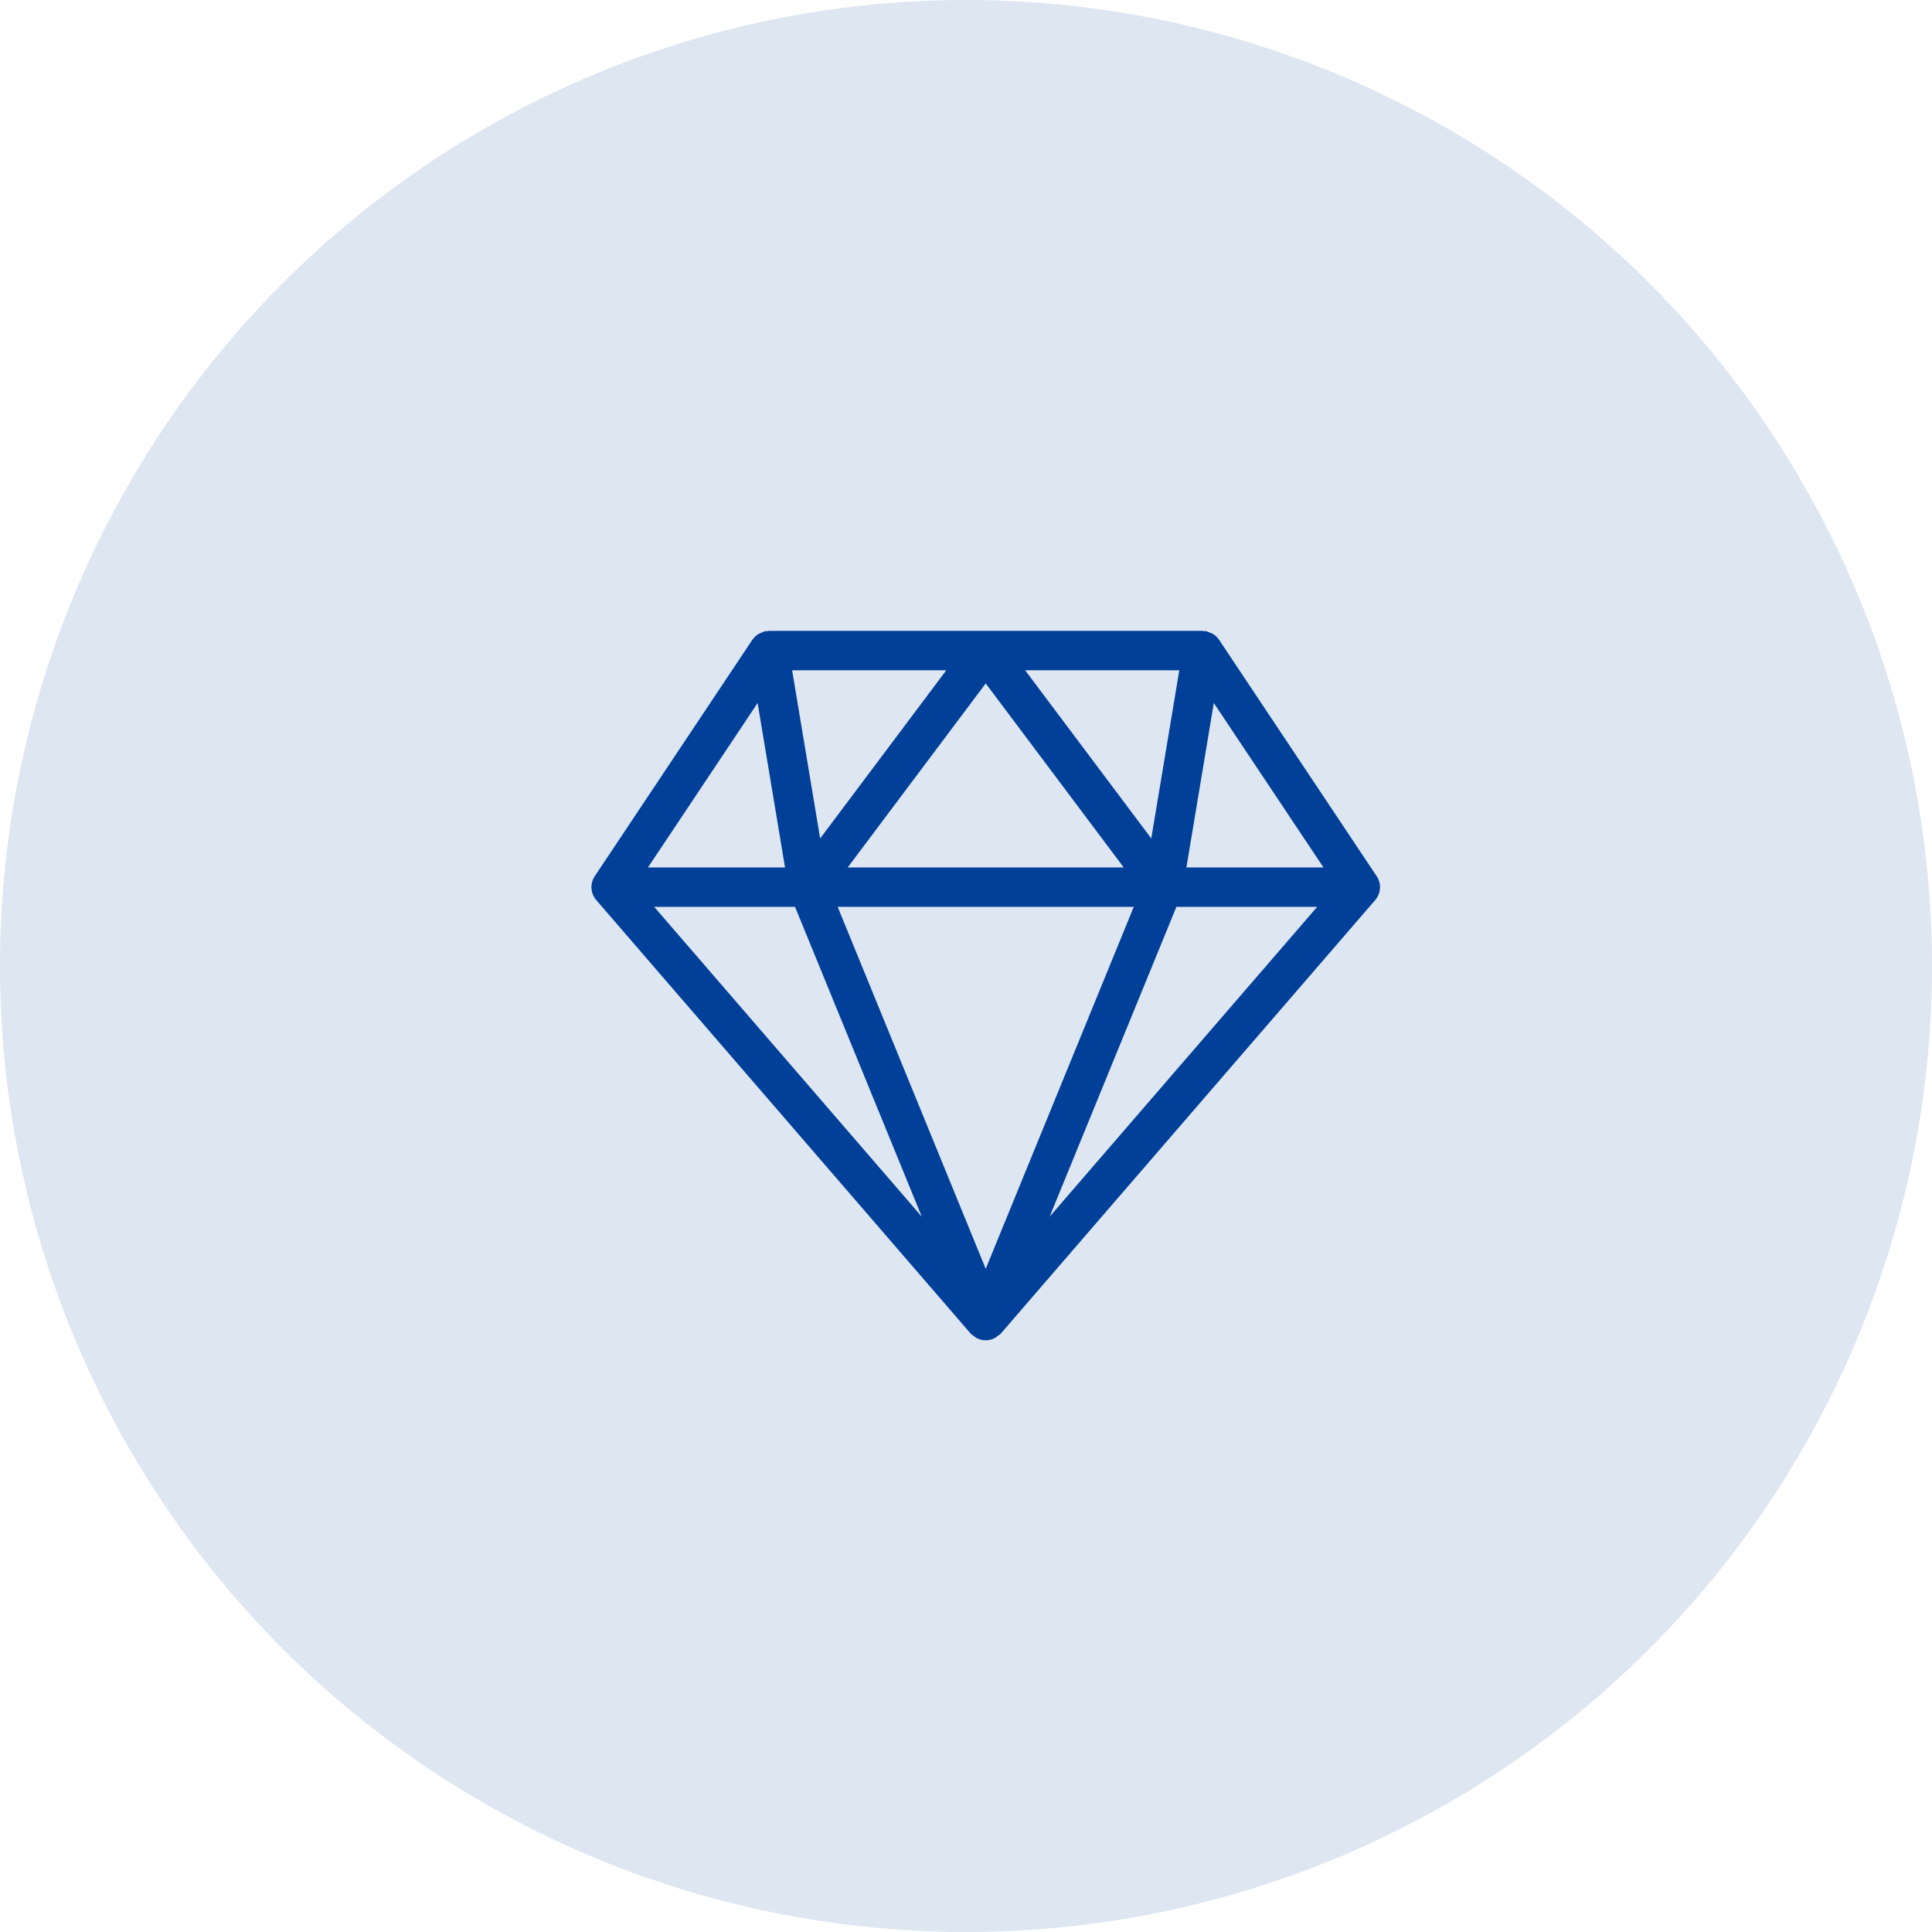
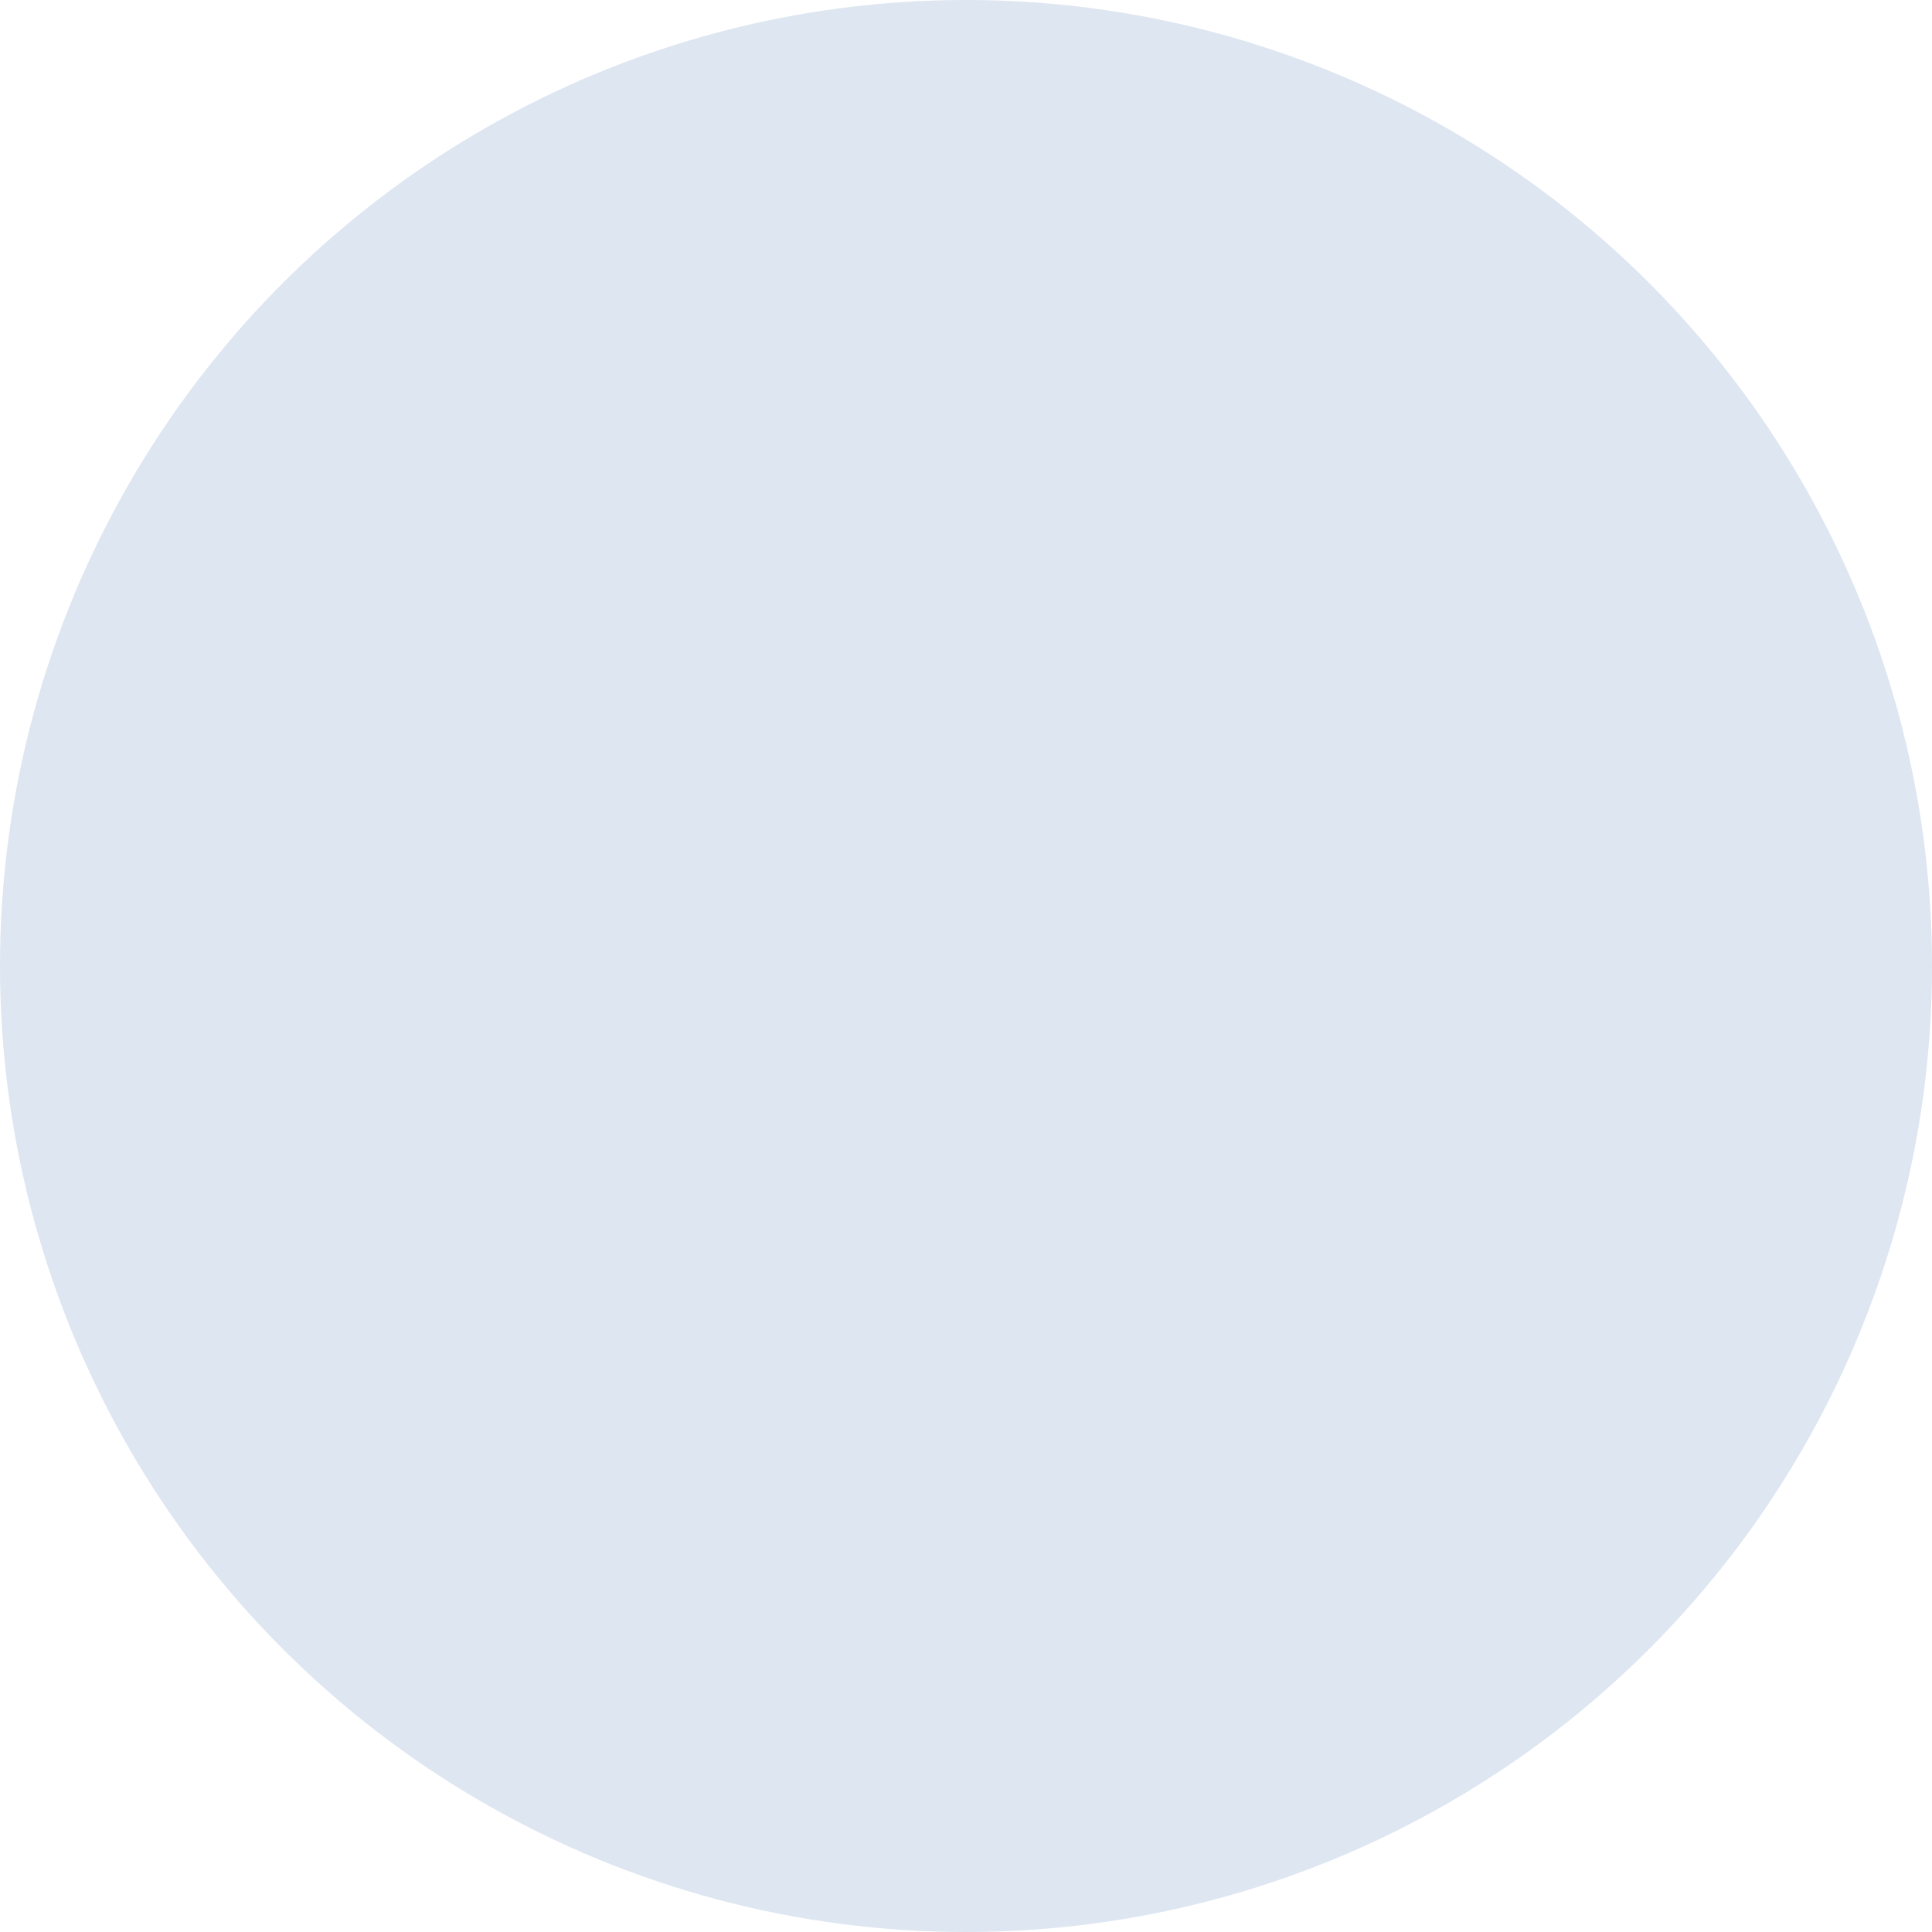
<svg xmlns="http://www.w3.org/2000/svg" width="49" height="49" viewBox="0 0 49 49" fill="none">
  <circle cx="24.5" cy="24.5" r="24.5" fill="#004098" fill-opacity="0.13" />
-   <path fill-rule="evenodd" clip-rule="evenodd" d="M30.916 16.223L34.916 22.223C35.041 22.41 35.026 22.657 34.879 22.827L25.379 33.827C25.365 33.842 25.349 33.852 25.333 33.862C25.322 33.869 25.312 33.875 25.303 33.883C25.296 33.888 25.29 33.893 25.284 33.898C25.269 33.91 25.254 33.923 25.237 33.932C25.088 34.014 24.912 34.014 24.763 33.932C24.745 33.923 24.73 33.91 24.715 33.898C24.709 33.893 24.703 33.888 24.697 33.883C24.687 33.875 24.677 33.869 24.667 33.863C24.651 33.853 24.635 33.843 24.622 33.827L15.122 22.827C14.975 22.657 14.96 22.41 15.084 22.223L19.084 16.223C19.085 16.222 19.086 16.221 19.087 16.22C19.088 16.22 19.089 16.219 19.09 16.218C19.131 16.157 19.187 16.107 19.253 16.07C19.263 16.063 19.275 16.06 19.287 16.056C19.295 16.053 19.303 16.051 19.312 16.047C19.322 16.043 19.332 16.038 19.343 16.033C19.366 16.022 19.39 16.011 19.418 16.007C19.427 16.005 19.435 16.006 19.444 16.007C19.451 16.008 19.458 16.009 19.466 16.008C19.472 16.008 19.477 16.006 19.483 16.004C19.488 16.002 19.494 16 19.5 16H30.5C30.506 16 30.511 16.002 30.517 16.004C30.522 16.006 30.527 16.008 30.533 16.008C30.541 16.009 30.549 16.008 30.556 16.007C30.565 16.006 30.573 16.005 30.582 16.007C30.608 16.011 30.632 16.022 30.656 16.033C30.666 16.038 30.677 16.043 30.689 16.047C30.697 16.051 30.706 16.054 30.714 16.056C30.726 16.06 30.737 16.064 30.748 16.07C30.814 16.107 30.869 16.157 30.911 16.218C30.911 16.219 30.912 16.22 30.913 16.22C30.914 16.221 30.915 16.222 30.916 16.223ZM20.09 17L20.801 21.265L24 17H20.09ZM19.91 22H16.434L19.215 17.83L19.91 22ZM30.09 22L30.785 17.83L33.566 22H30.09ZM29.836 23H33.407L26.621 30.858L29.836 23ZM23.379 30.858L20.164 23H16.592L23.379 30.858ZM26 17H29.91L29.199 21.265L26 17ZM25 17.333L21.5 22H28.5L25 17.333ZM28.755 23L25 32.18L21.245 23H28.755Z" fill="#004098" />
</svg>